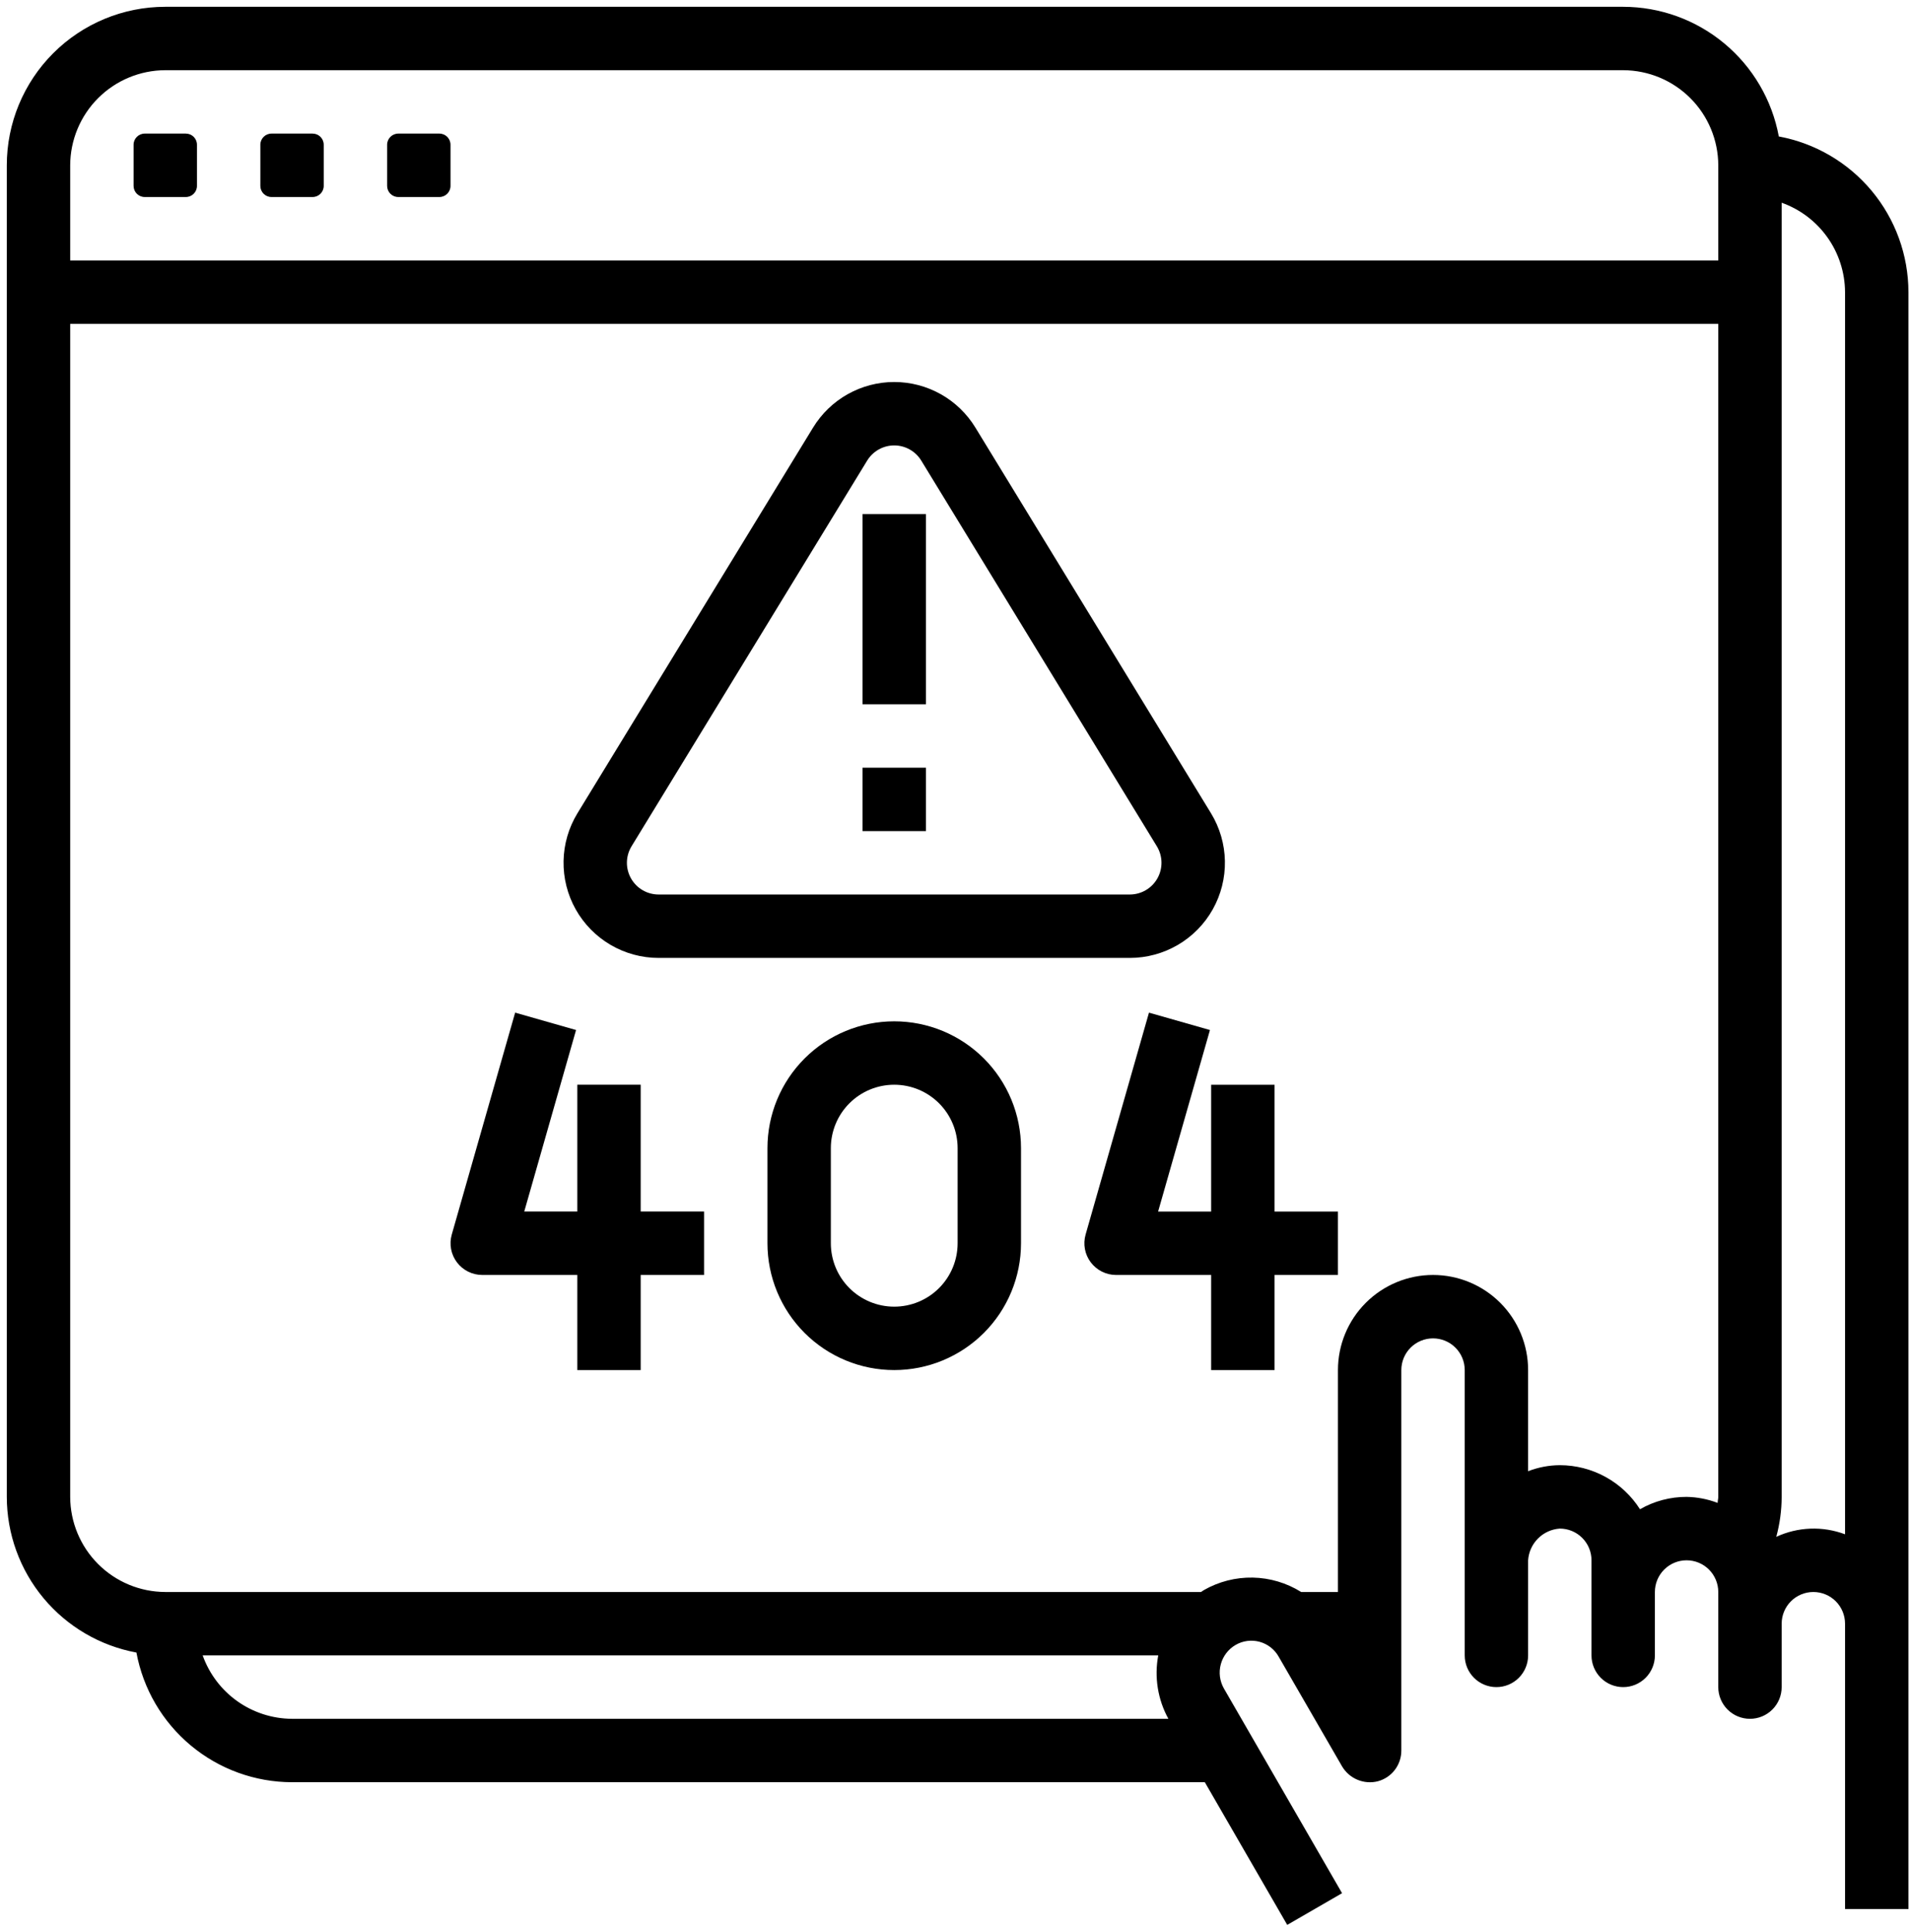
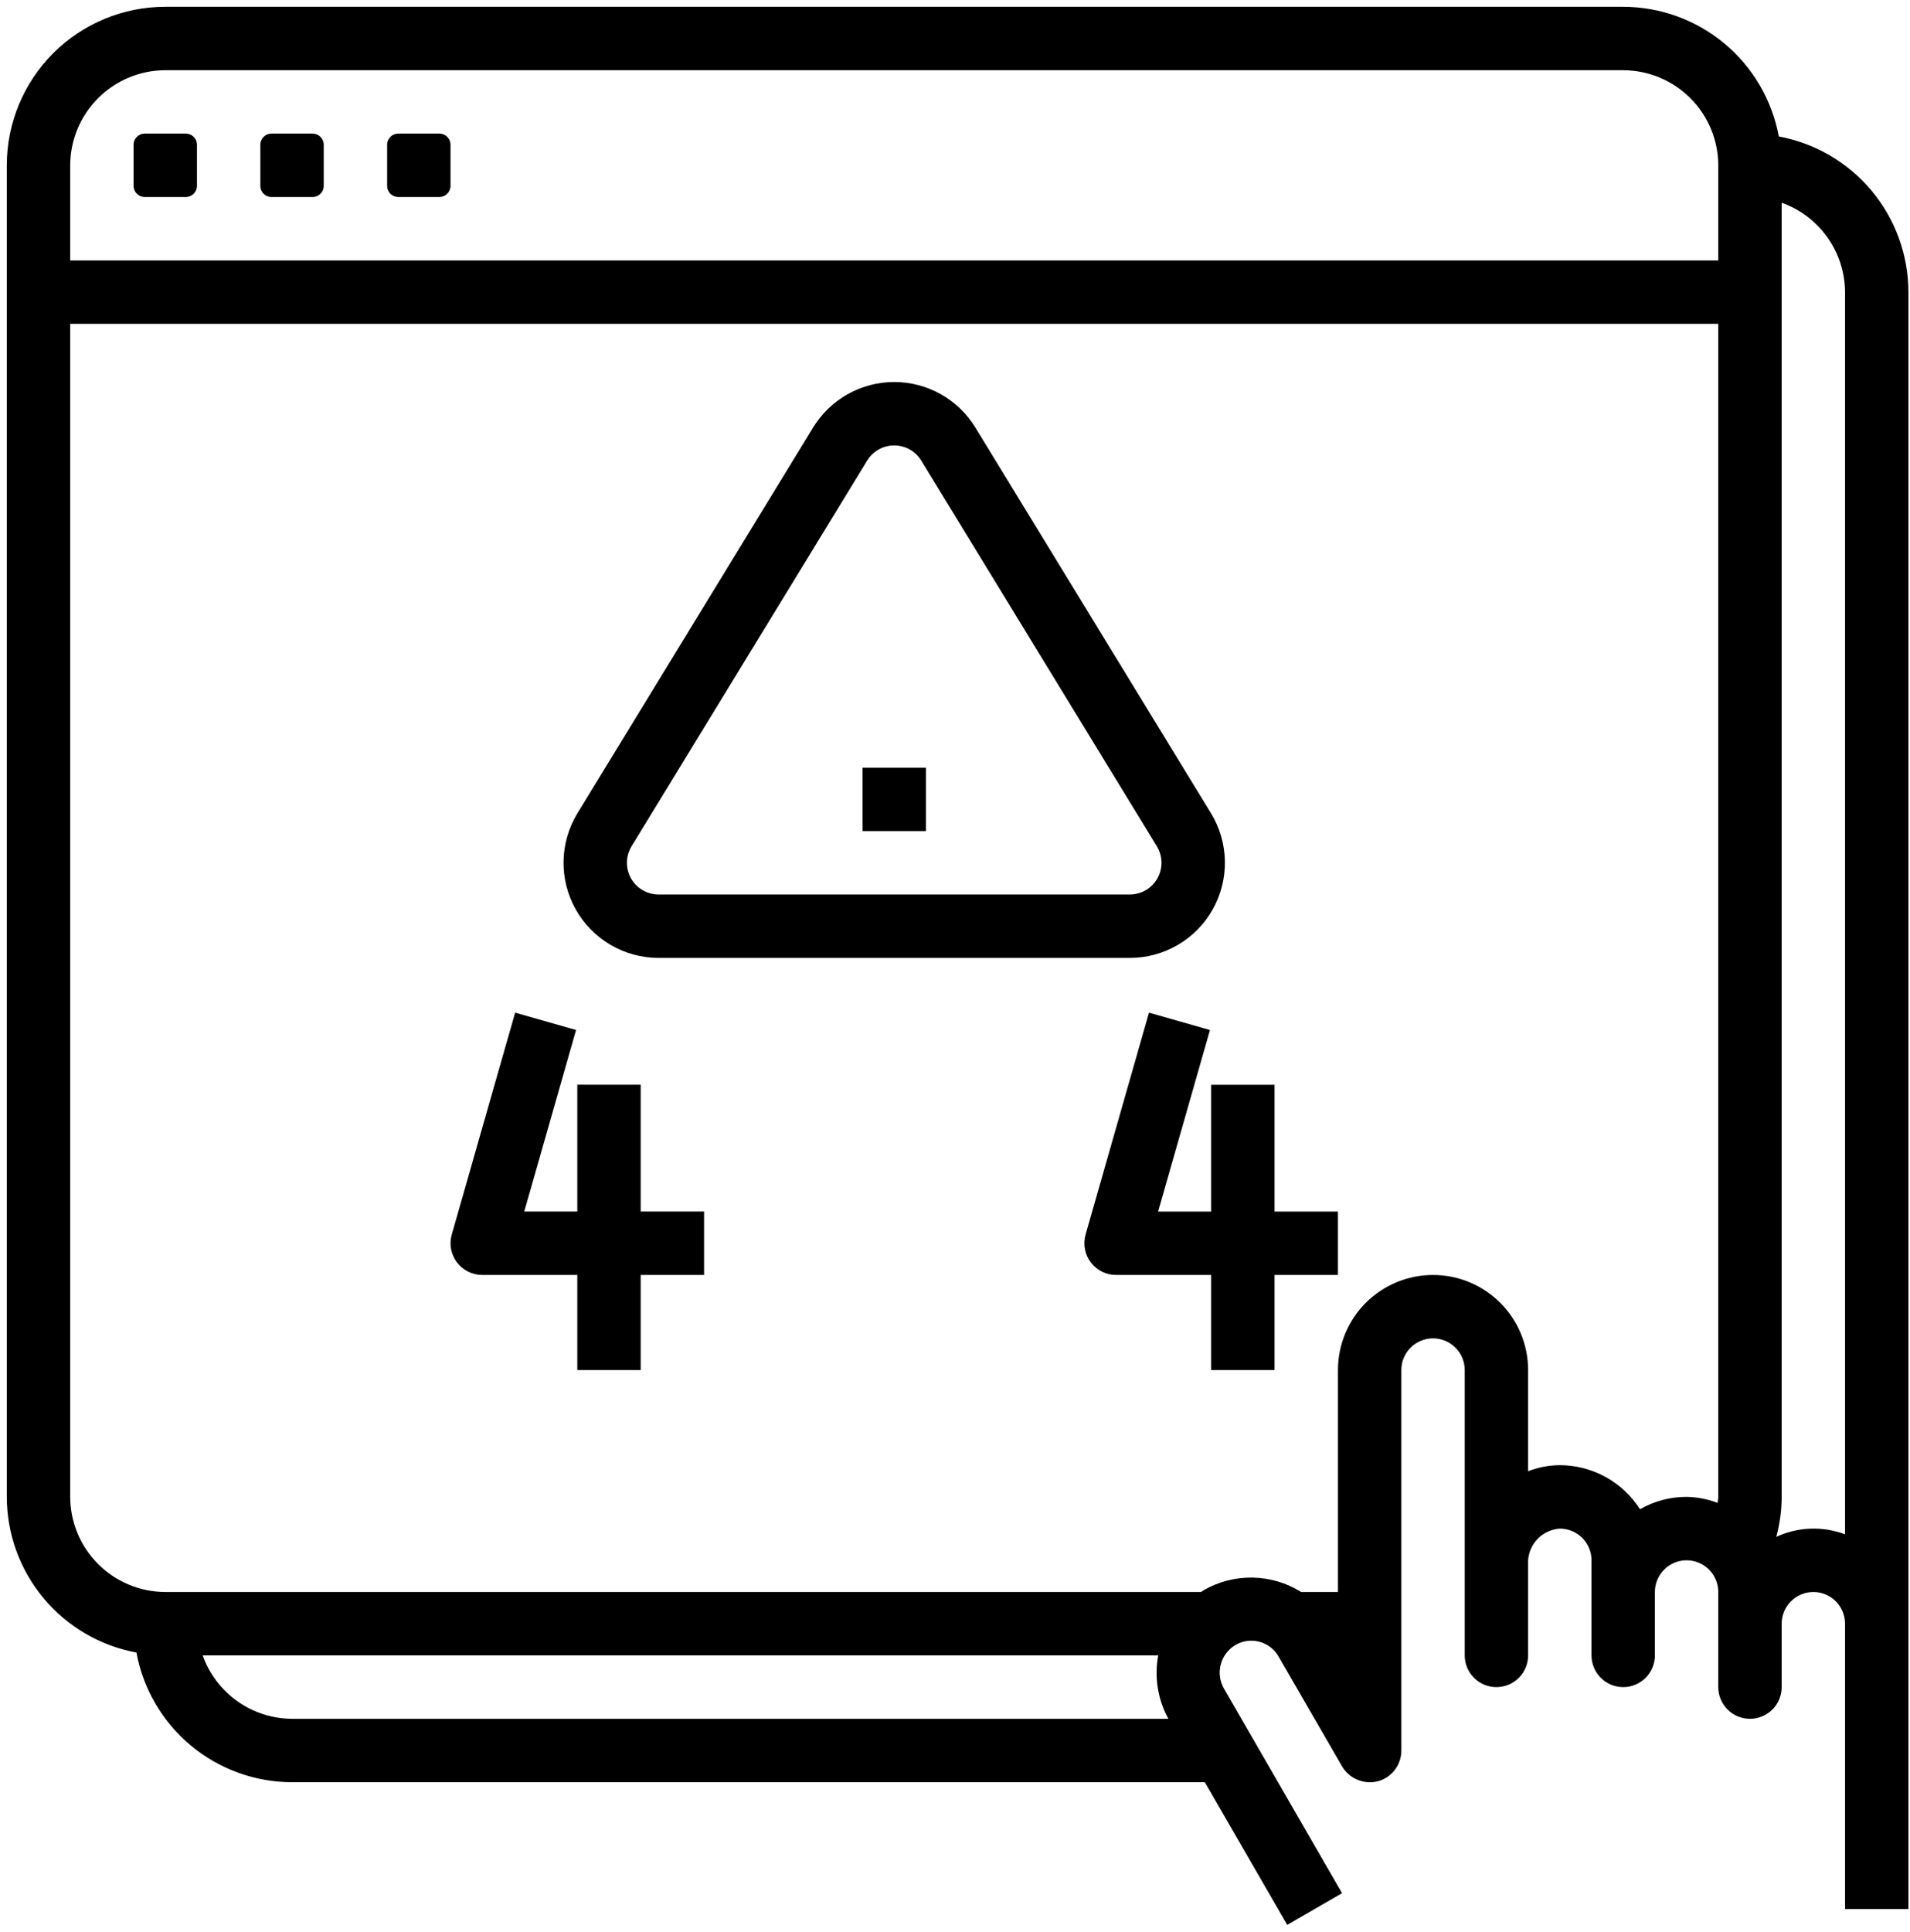
<svg xmlns="http://www.w3.org/2000/svg" width="270" height="273" viewBox="0 0 270 273" fill="none">
  <path d="M193.613 229.456V247.377L184.653 231.875C184.132 230.954 183.449 230.135 182.637 229.456H193.613Z" fill="#BDDBFF" />
-   <path d="M121.93 72.645H130.89V99.527H121.93V72.645Z" fill="black" />
  <path d="M121.93 108.488H130.89V117.449H121.93V108.488Z" fill="black" />
  <path d="M93.103 135.37H159.716C162.103 135.37 164.448 134.733 166.508 133.527C168.569 132.32 170.27 130.586 171.438 128.504C172.606 126.422 173.199 124.066 173.154 121.678C173.11 119.291 172.43 116.959 171.185 114.921L137.879 60.419C136.678 58.454 134.993 56.83 132.985 55.703C130.976 54.577 128.712 53.985 126.409 53.985C124.107 53.985 121.842 54.577 119.834 55.703C117.826 56.83 116.14 58.454 114.94 60.419L81.633 114.921C80.388 116.959 79.709 119.291 79.664 121.678C79.62 124.066 80.212 126.422 81.38 128.504C82.548 130.586 84.25 132.32 86.31 133.527C88.371 134.733 90.715 135.37 93.103 135.37ZM89.277 119.594L122.583 65.092C122.983 64.436 123.545 63.895 124.215 63.519C124.884 63.143 125.639 62.946 126.407 62.946C127.175 62.946 127.93 63.143 128.599 63.519C129.269 63.895 129.831 64.436 130.231 65.092L163.533 119.594C163.947 120.273 164.174 121.05 164.188 121.845C164.203 122.64 164.006 123.424 163.618 124.118C163.229 124.812 162.663 125.39 161.977 125.792C161.291 126.195 160.511 126.408 159.716 126.409H93.103C92.307 126.409 91.525 126.198 90.838 125.796C90.151 125.394 89.584 124.816 89.194 124.122C88.805 123.428 88.607 122.643 88.621 121.847C88.636 121.051 88.862 120.274 89.277 119.594Z" fill="black" />
  <path d="M90.568 153.291H81.607V171.212H74.107L81.433 145.558L72.822 143.103L63.861 174.465C63.671 175.131 63.638 175.832 63.765 176.514C63.892 177.195 64.176 177.837 64.593 178.39C65.01 178.943 65.55 179.392 66.17 179.702C66.79 180.011 67.474 180.172 68.166 180.173H81.607V193.613H90.568V180.173H99.529V171.212H90.568V153.291Z" fill="black" />
  <path d="M180.172 153.292H171.211V171.213H163.711L171.041 145.559L162.421 143.104L153.461 174.466C153.271 175.132 153.238 175.834 153.365 176.516C153.492 177.197 153.776 177.84 154.194 178.393C154.612 178.946 155.152 179.395 155.773 179.704C156.393 180.013 157.077 180.174 157.771 180.174H171.211V193.614H180.172V180.174H189.133V171.213H180.172V153.292Z" fill="black" />
-   <path d="M126.409 144.33C121.656 144.33 117.098 146.218 113.737 149.579C110.376 152.94 108.488 157.498 108.488 162.251V175.692C108.488 180.445 110.376 185.003 113.737 188.364C117.098 191.725 121.656 193.613 126.409 193.613C131.162 193.613 135.721 191.725 139.082 188.364C142.443 185.003 144.331 180.445 144.331 175.692V162.251C144.331 157.498 142.443 152.94 139.082 149.579C135.721 146.218 131.162 144.33 126.409 144.33ZM135.37 175.692C135.37 178.069 134.426 180.348 132.746 182.028C131.065 183.709 128.786 184.653 126.409 184.653C124.033 184.653 121.754 183.709 120.073 182.028C118.393 180.348 117.449 178.069 117.449 175.692V162.251C117.449 159.875 118.393 157.596 120.073 155.915C121.754 154.235 124.033 153.291 126.409 153.291C128.786 153.291 131.065 154.235 132.746 155.915C134.426 157.596 135.37 159.875 135.37 162.251V175.692Z" fill="black" />
  <path d="M251.455 19.285C250.503 14.144 247.782 9.497 243.765 6.15C239.747 2.804 234.685 0.968 229.456 0.961H23.362C17.421 0.961 11.723 3.321 7.522 7.522C3.321 11.723 0.961 17.421 0.961 23.362V211.535C0.968 216.764 2.804 221.826 6.15 225.844C9.497 229.861 14.144 232.582 19.285 233.533C20.237 238.675 22.957 243.322 26.975 246.668C30.993 250.015 36.055 251.851 41.284 251.858H170.316L181.965 272.019L189.716 267.539L173.004 238.596C172.418 237.561 172.263 236.336 172.574 235.187C172.884 234.038 173.634 233.058 174.662 232.458C175.17 232.163 175.732 231.971 176.314 231.895C176.897 231.819 177.488 231.859 178.055 232.013C178.622 232.167 179.153 232.432 179.616 232.793C180.08 233.154 180.467 233.604 180.755 234.116L189.716 249.618C190.22 250.468 190.985 251.133 191.897 251.512C192.81 251.892 193.821 251.966 194.779 251.723C195.733 251.466 196.576 250.901 197.176 250.115C197.776 249.329 198.098 248.366 198.094 247.377V193.614C198.094 192.426 198.566 191.286 199.406 190.446C200.247 189.606 201.386 189.134 202.574 189.134C203.763 189.134 204.902 189.606 205.742 190.446C206.583 191.286 207.055 192.426 207.055 193.614V233.937C207.055 235.125 207.527 236.264 208.367 237.105C209.207 237.945 210.347 238.417 211.535 238.417C212.723 238.417 213.863 237.945 214.703 237.105C215.543 236.264 216.015 235.125 216.015 233.937V220.496C216.093 219.333 216.59 218.238 217.414 217.414C218.238 216.59 219.333 216.093 220.496 216.015C221.684 216.015 222.823 216.487 223.664 217.328C224.504 218.168 224.976 219.307 224.976 220.496V233.937C224.976 235.125 225.448 236.264 226.288 237.105C227.128 237.945 228.268 238.417 229.456 238.417C230.644 238.417 231.784 237.945 232.624 237.105C233.465 236.264 233.937 235.125 233.937 233.937V224.976C233.937 223.788 234.409 222.648 235.249 221.808C236.089 220.968 237.229 220.496 238.417 220.496C239.605 220.496 240.745 220.968 241.585 221.808C242.425 222.648 242.897 223.788 242.897 224.976V238.417C242.897 239.605 243.369 240.745 244.209 241.585C245.05 242.425 246.189 242.897 247.377 242.897C248.566 242.897 249.705 242.425 250.545 241.585C251.386 240.745 251.858 239.605 251.858 238.417V229.456C251.858 228.268 252.33 227.128 253.17 226.288C254.01 225.448 255.15 224.976 256.338 224.976C257.526 224.976 258.666 225.448 259.506 226.288C260.346 227.128 260.818 228.268 260.818 229.456V269.779H269.779V41.284C269.772 36.055 267.936 30.993 264.59 26.975C261.243 22.957 256.596 20.237 251.455 19.285ZM41.284 242.897C38.512 242.883 35.812 242.015 33.552 240.412C31.291 238.808 29.579 236.547 28.649 233.937H163.73C163.155 236.999 163.662 240.167 165.164 242.897H41.284ZM242.897 211.535C242.897 211.804 242.808 212.073 242.808 212.386C241.404 211.85 239.919 211.562 238.417 211.535C236.106 211.528 233.834 212.131 231.831 213.282C230.618 211.375 228.943 209.804 226.962 208.716C224.98 207.627 222.756 207.056 220.496 207.055C218.963 207.064 217.445 207.353 216.015 207.906V193.614C216.015 190.049 214.599 186.63 212.079 184.11C209.558 181.589 206.139 180.173 202.574 180.173C199.01 180.173 195.591 181.589 193.07 184.11C190.55 186.63 189.134 190.049 189.134 193.614V224.976H183.936C181.882 223.692 179.518 222.988 177.096 222.941C174.674 222.894 172.285 223.504 170.182 224.707L169.779 224.976H23.362C19.801 224.965 16.388 223.546 13.87 221.027C11.352 218.509 9.932 215.097 9.922 211.535V45.764H242.897V211.535ZM242.897 36.803H9.922V23.362C9.932 19.801 11.352 16.388 13.87 13.87C16.388 11.352 19.801 9.932 23.362 9.922H229.456C233.018 9.932 236.43 11.352 238.949 13.87C241.467 16.388 242.887 19.801 242.897 23.362V36.803ZM260.818 216.822C259.255 216.234 257.59 215.962 255.921 216.024C254.252 216.085 252.612 216.479 251.096 217.18C251.597 215.34 251.853 213.442 251.858 211.535V28.649C254.469 29.579 256.73 31.291 258.333 33.552C259.936 35.812 260.804 38.512 260.818 41.284V216.822Z" fill="black" />
  <path d="M18.883 20.454C18.883 19.586 19.587 18.882 20.455 18.882H26.271C27.14 18.882 27.843 19.586 27.843 20.454V26.27C27.843 27.139 27.14 27.842 26.271 27.842H20.455C19.587 27.842 18.883 27.139 18.883 26.27V20.454Z" fill="black" />
  <path d="M36.803 20.454C36.803 19.586 37.507 18.882 38.375 18.882H44.191C45.059 18.882 45.763 19.586 45.763 20.454V26.27C45.763 27.139 45.059 27.842 44.191 27.842H38.375C37.507 27.842 36.803 27.139 36.803 26.27V20.454Z" fill="black" />
  <path d="M54.725 20.454C54.725 19.586 55.429 18.882 56.297 18.882H62.113C62.981 18.882 63.685 19.586 63.685 20.454V26.27C63.685 27.139 62.981 27.842 62.113 27.842H56.297C55.429 27.842 54.725 27.139 54.725 26.27V20.454Z" fill="black" />
</svg>